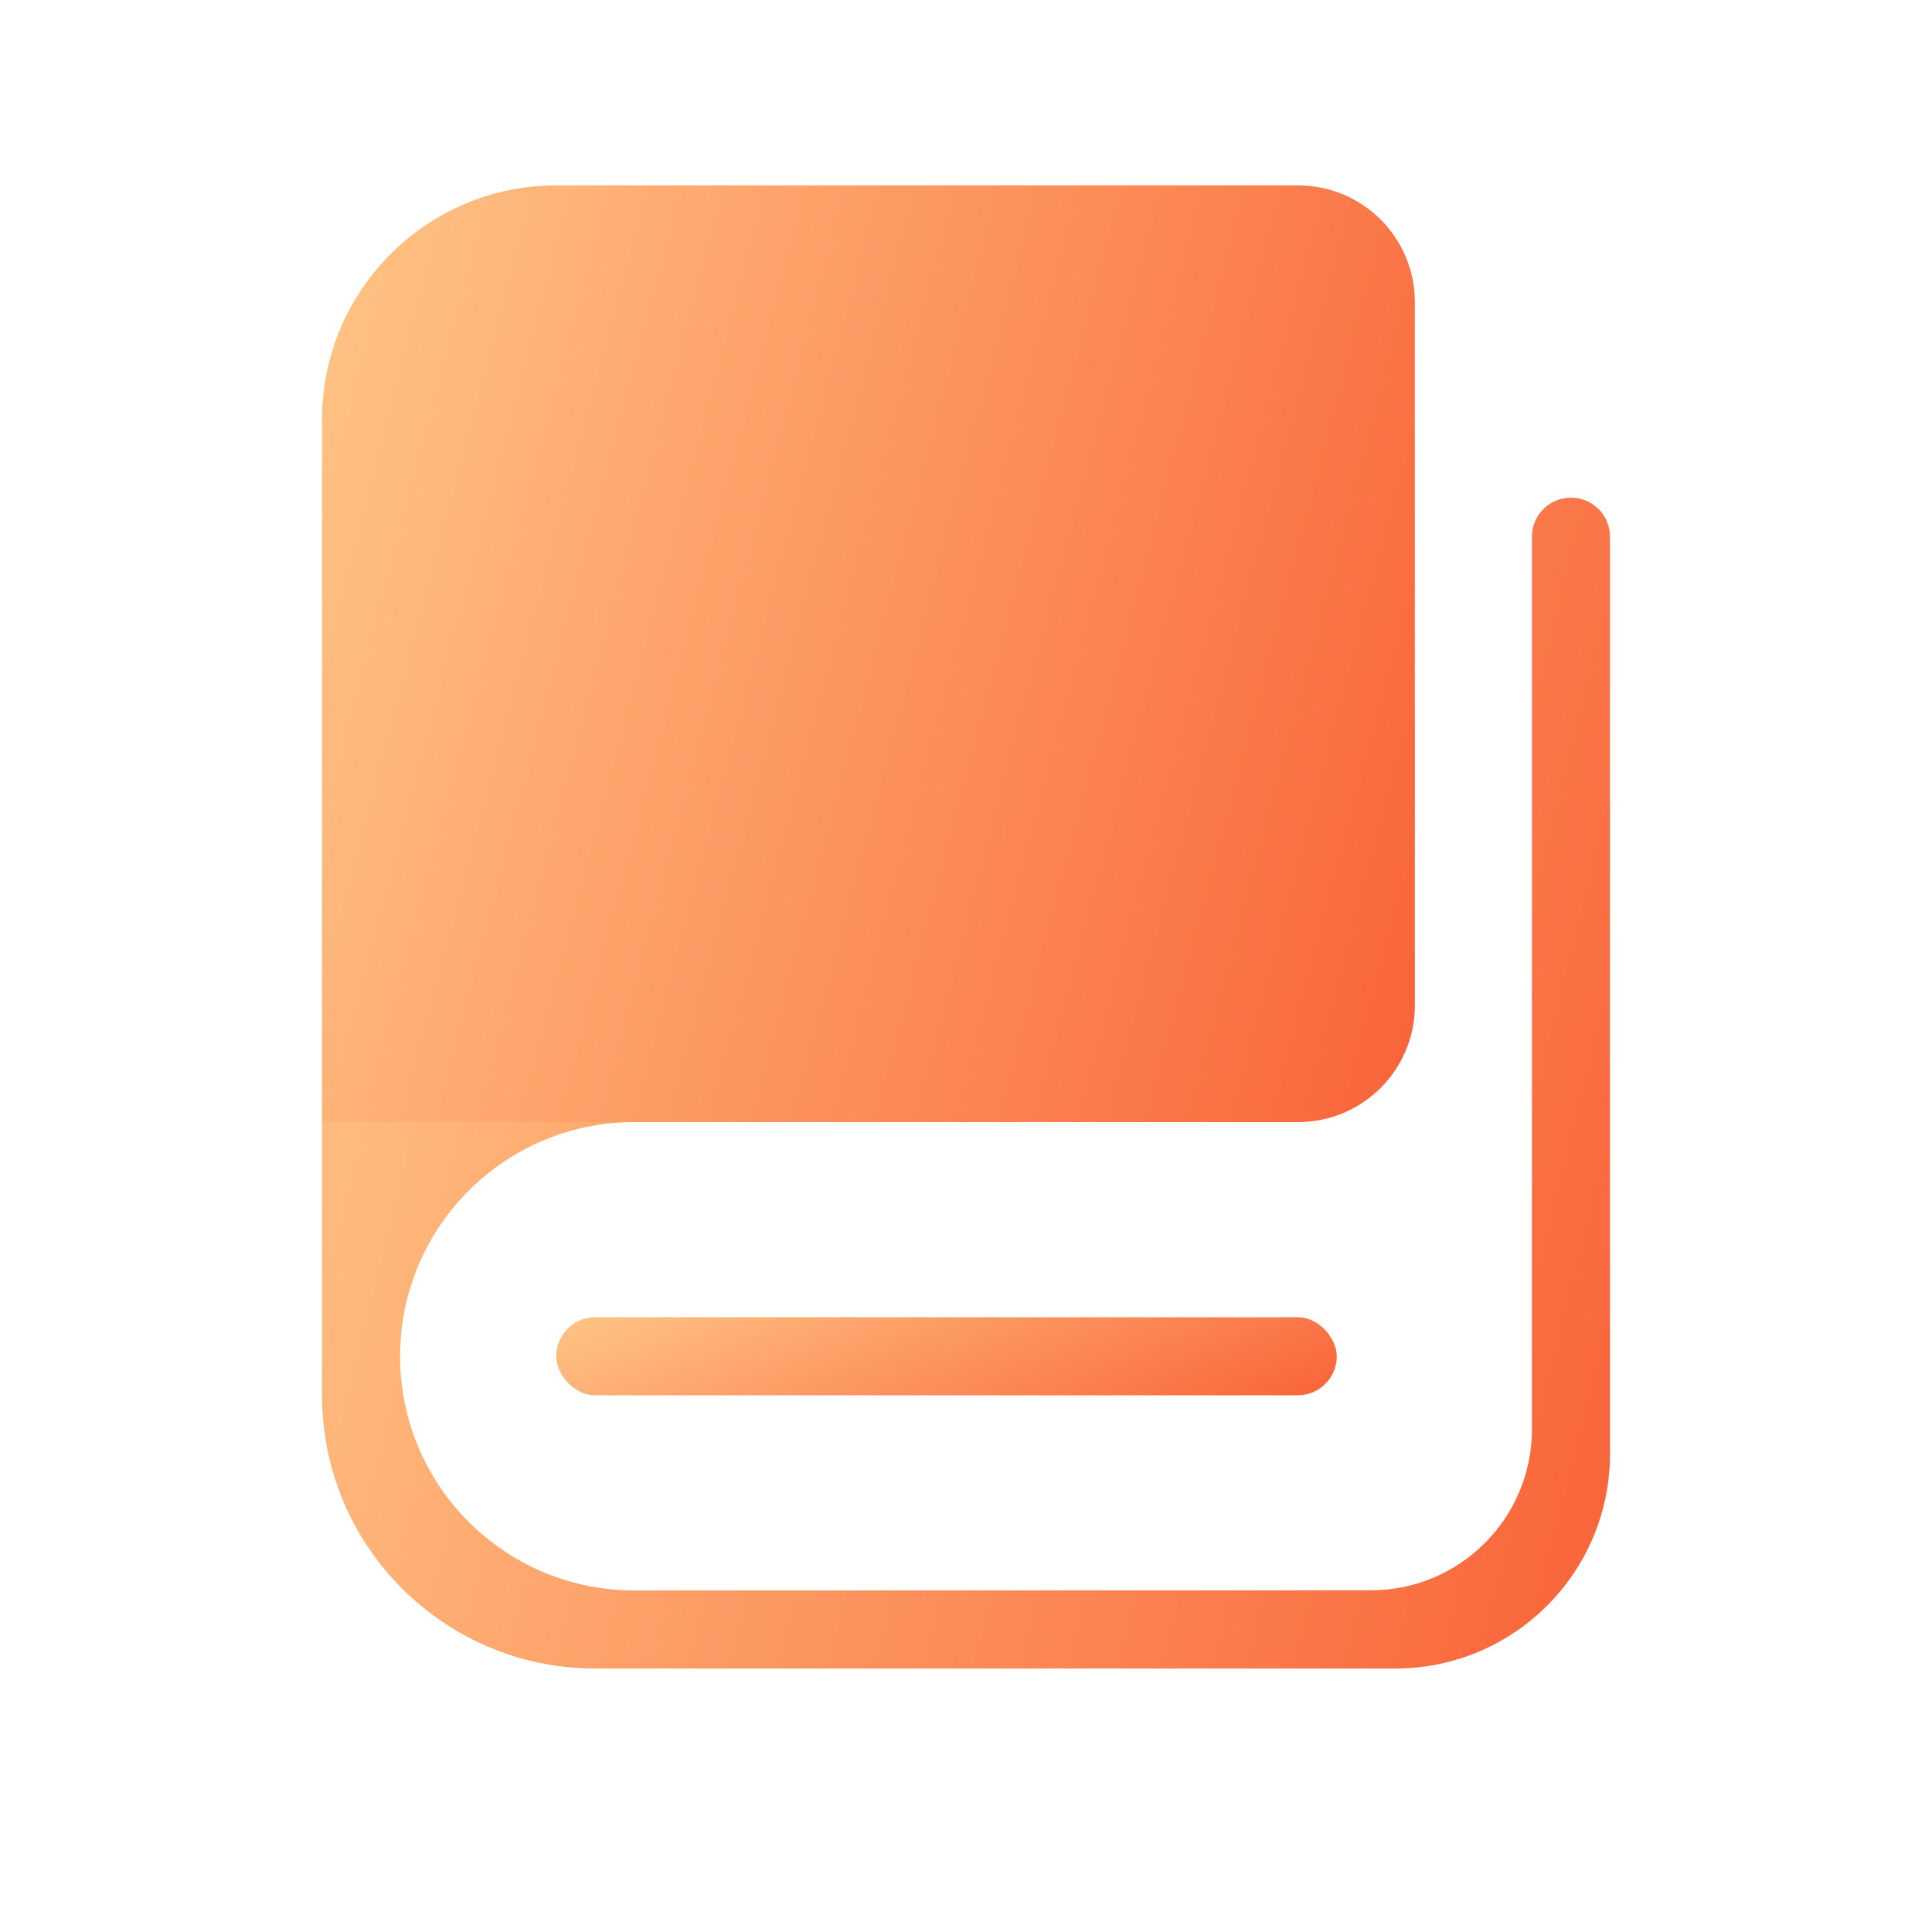
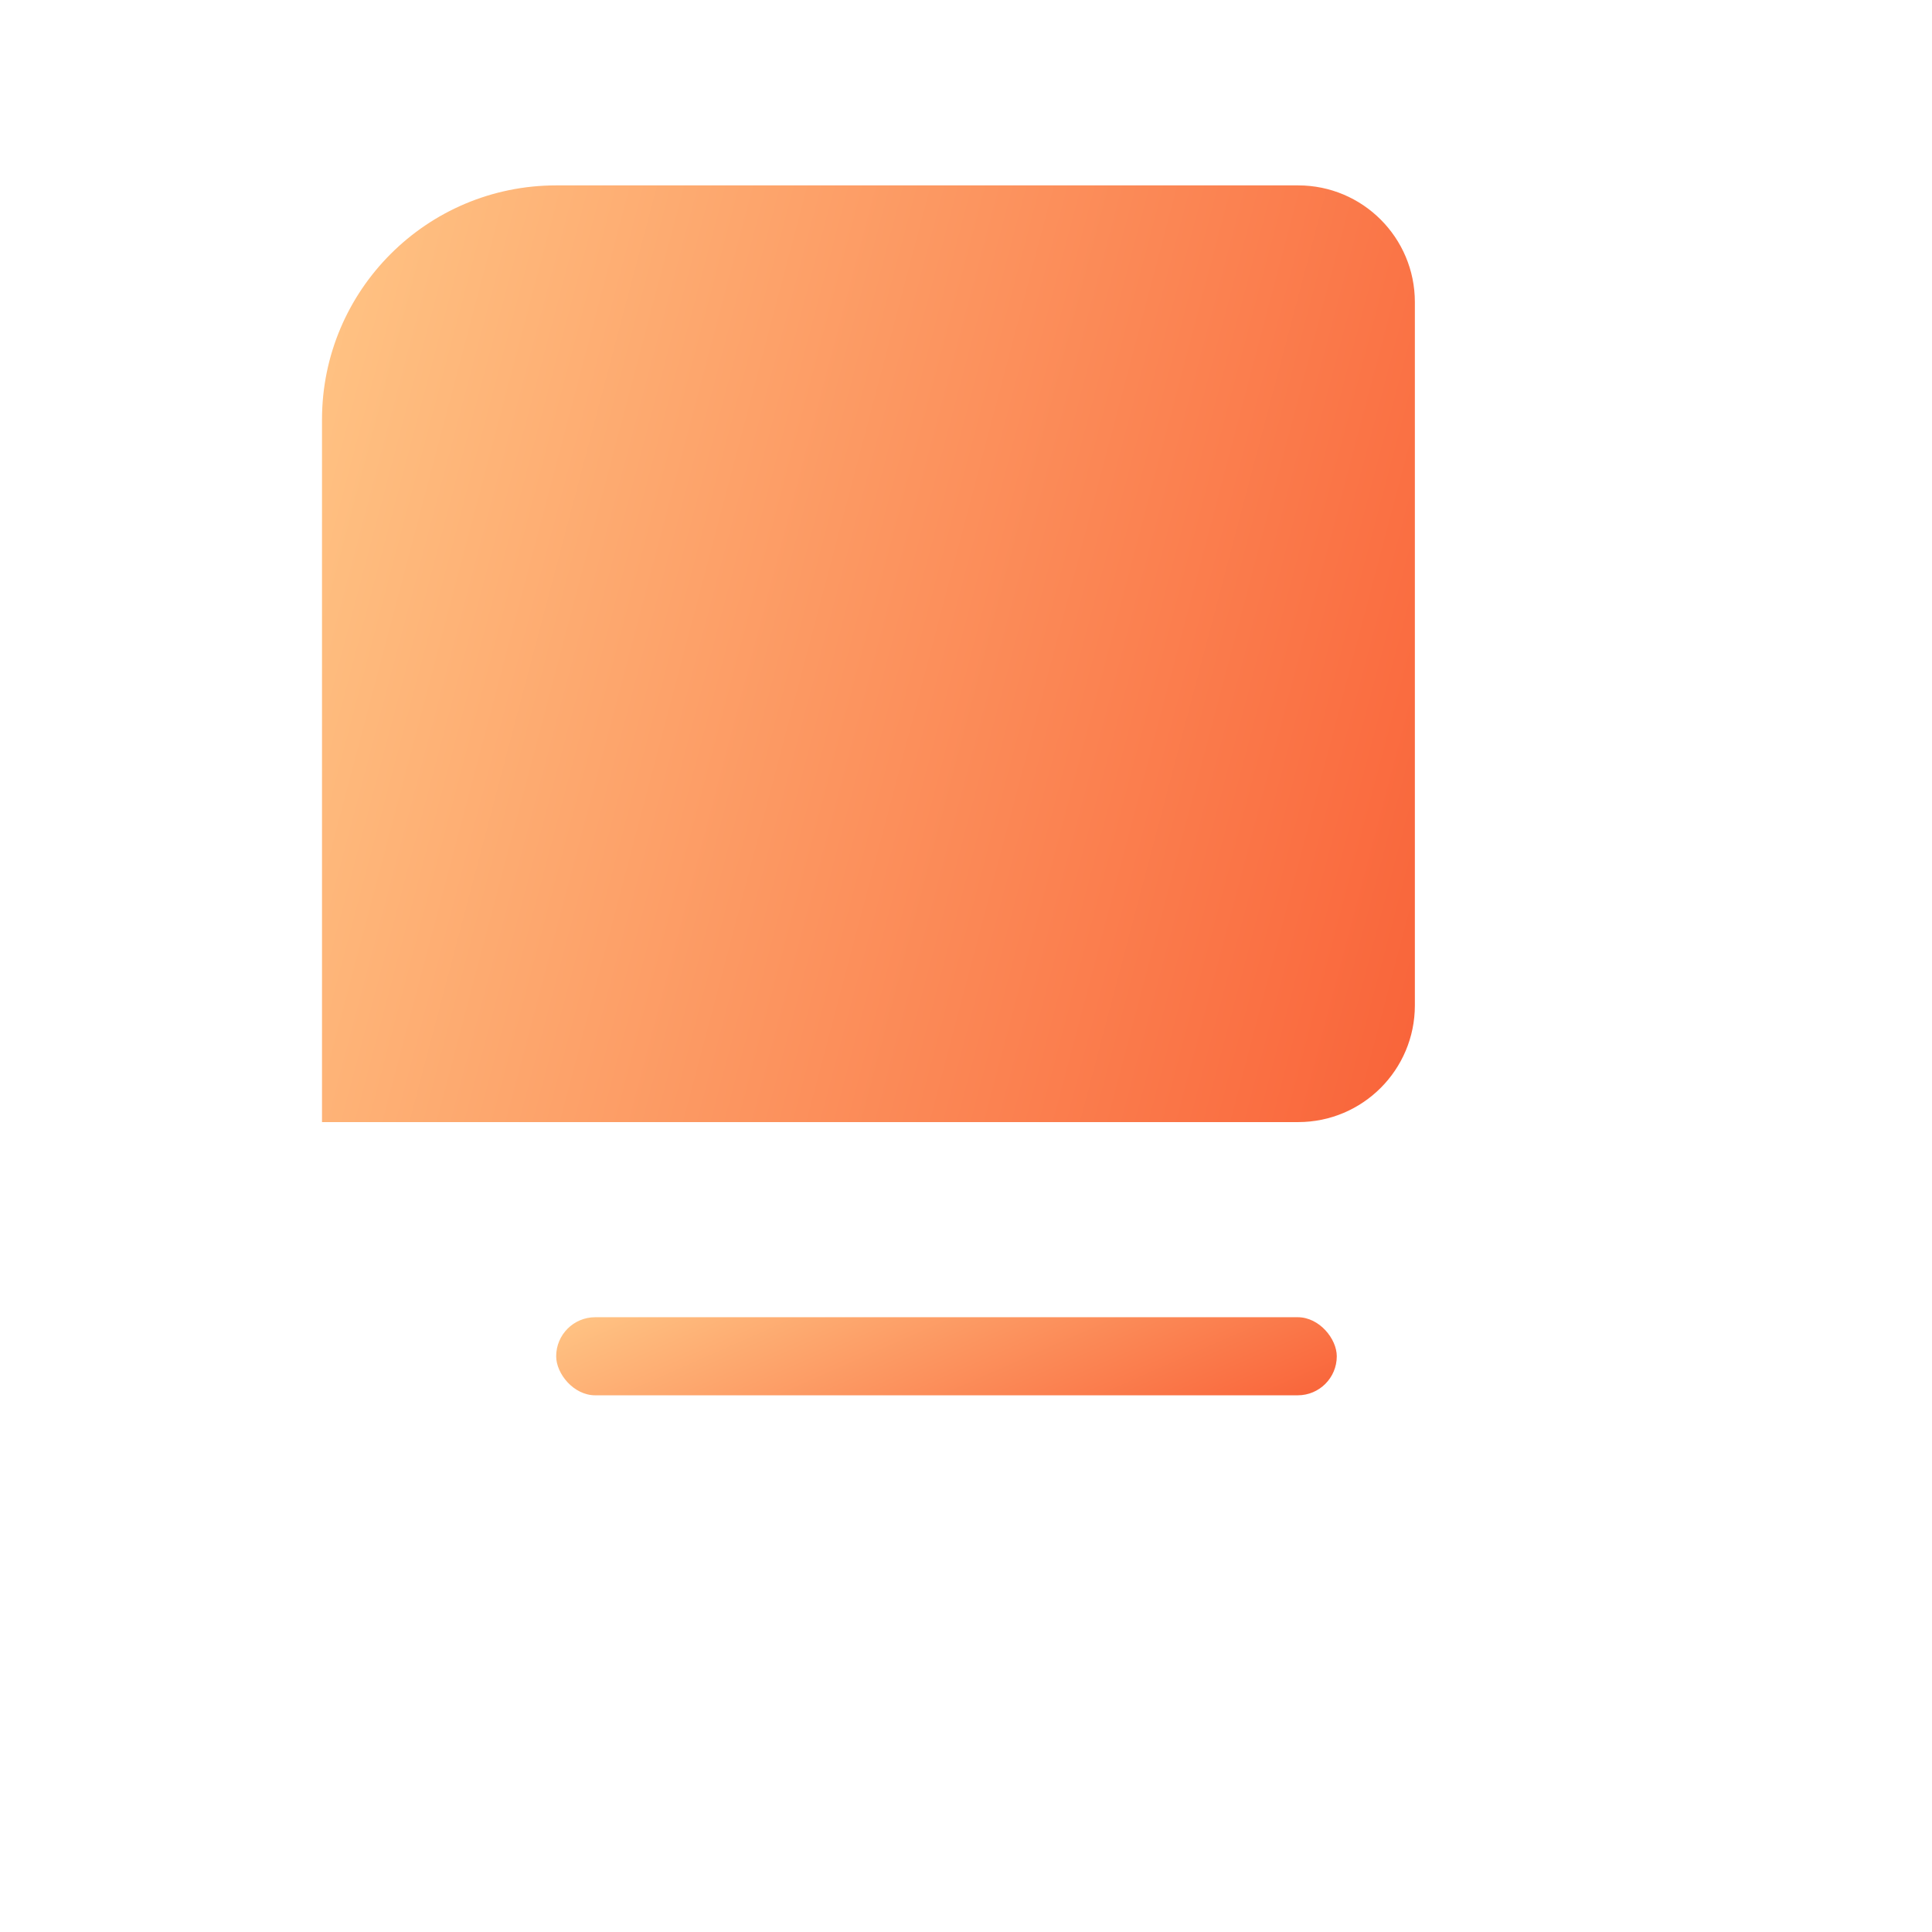
<svg xmlns="http://www.w3.org/2000/svg" width="24" height="24" viewBox="0 0 24 24" fill="none">
  <g id="Library_Selected">
    <g id="Group 1312322734">
      <path id="Rectangle 11114230" d="M4 5.213C4 3.606 5.303 2.303 6.91 2.303H16.126C16.927 2.303 17.576 2.952 17.576 3.753V12.489C17.576 13.29 16.927 13.939 16.126 13.939H4V5.213Z" fill="url(#paint0_linear_177_78574)" />
-       <path id="Subtract" d="M7.879 13.939H4V17.333C4 19.208 5.52 20.727 7.394 20.727H17.333C18.806 20.727 20 19.533 20 18.06V18.06V6.666C20 6.399 19.783 6.182 19.515 6.182V6.182C19.247 6.182 19.03 6.399 19.03 6.666V17.755C19.03 18.859 18.135 19.755 17.031 19.755L7.879 19.757C6.272 19.757 4.97 18.455 4.97 16.848C4.97 15.242 6.272 13.939 7.879 13.939Z" fill="url(#paint1_linear_177_78574)" />
      <rect id="Rectangle 11114231" x="6.909" y="16.363" width="9.697" height="0.97" rx="0.485" fill="url(#paint2_linear_177_78574)" />
    </g>
  </g>
  <defs>
    <linearGradient id="paint0_linear_177_78574" x1="4" y1="2.303" x2="19.565" y2="6.421" gradientUnits="userSpaceOnUse">
      <stop stop-color="#FFC585" />
      <stop offset="1" stop-color="#F96339" />
    </linearGradient>
    <linearGradient id="paint1_linear_177_78574" x1="4" y1="6.182" x2="22.478" y2="10.791" gradientUnits="userSpaceOnUse">
      <stop stop-color="#FFC585" />
      <stop offset="1" stop-color="#F96339" />
    </linearGradient>
    <linearGradient id="paint2_linear_177_78574" x1="6.909" y1="16.363" x2="8.846" y2="20.755" gradientUnits="userSpaceOnUse">
      <stop stop-color="#FFC585" />
      <stop offset="1" stop-color="#F96339" />
    </linearGradient>
  </defs>
</svg>